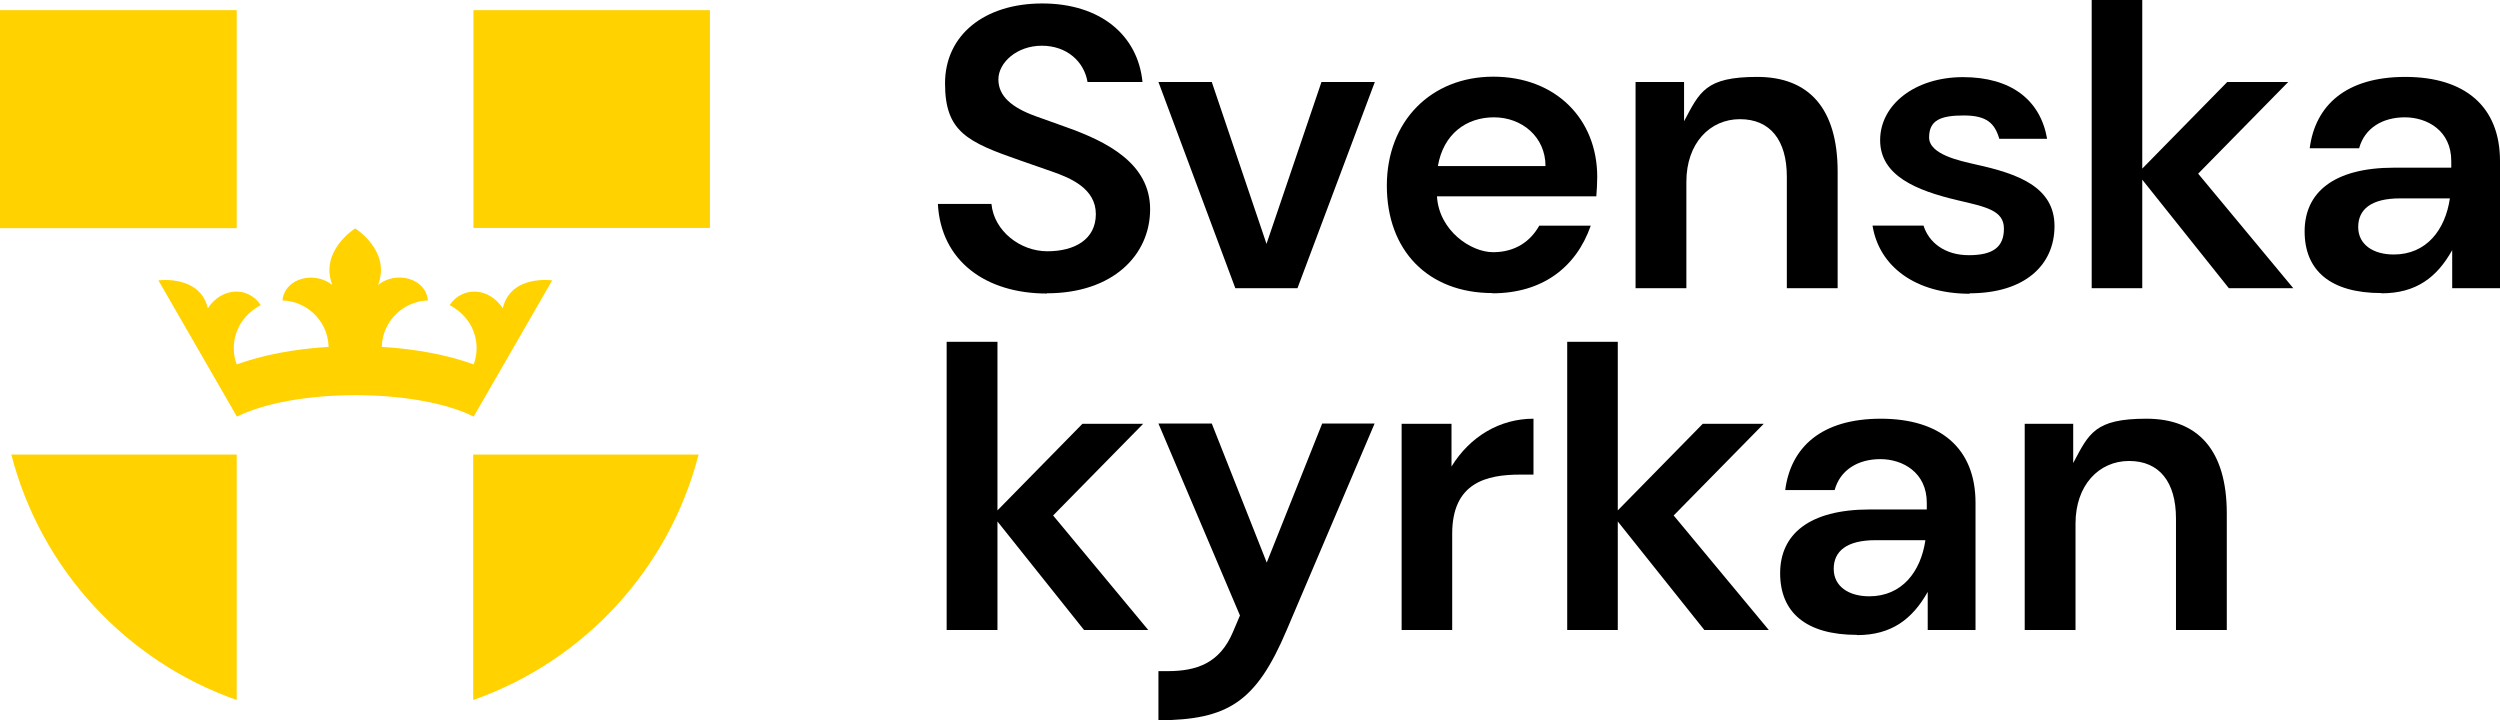
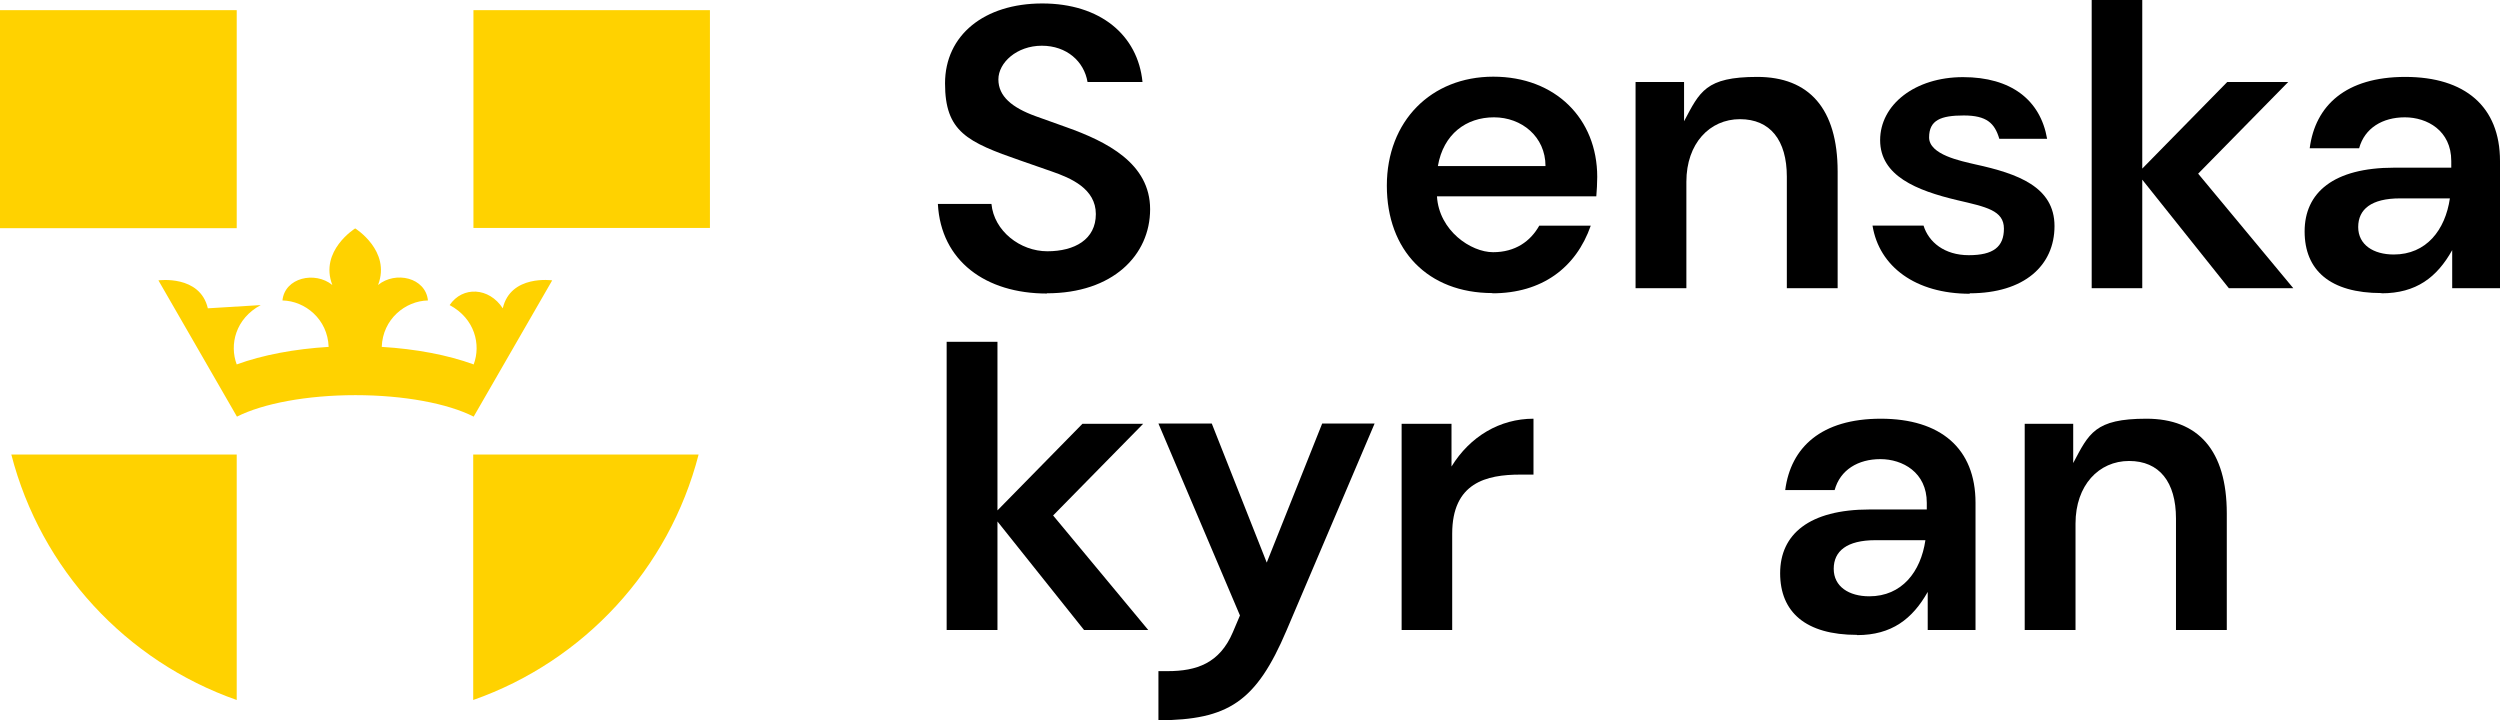
<svg xmlns="http://www.w3.org/2000/svg" id="Layer_2" viewBox="0 0 1082.5 311.9">
  <defs>
    <style>.cls-1{fill:#ffd200;}</style>
  </defs>
  <g id="Logo">
    <rect class="cls-1" y="4.4" width="102.5" height="94.4" />
    <path class="cls-1" d="M4.9,196.8h97.6v106.3c-47.89-16.82-84.8-56.64-97.6-106.3Z" />
-     <path class="cls-1" d="M112.9,132.1c-11,5.9-13.6,17.2-10.4,25.7,11.2-4.1,25-6.7,39.8-7.6-.4-12-10.2-19.9-20-20.1,1-9.9,14.1-12.8,21.6-6.7-5.7-14.8,9.9-24.5,9.9-24.5,0,0,15.6,9.7,9.9,24.5,7.6-6.2,20.6-3.2,21.6,6.7-9.8.2-19.6,8.1-20,20.1,14.8.9,28.6,3.5,39.8,7.6,3.2-8.5.6-19.8-10.4-25.7,5.6-8.3,17.1-7.7,23,1.4,3.4-14.7,21.4-12.1,21.4-12.1l-34,59c-11.2-5.7-30.2-9.3-51.2-9.3s-40,3.6-51.3,9.3l-34-59s18-2.5,21.4,12.1c5.9-9.1,17.4-9.7,22.9-1.4Z" />
-     <path class="cls-1" d="M167,311.23c1.62-.14,3.23-.31,4.83-.5-1.6.19-3.21.36-4.83.5Z" />
+     <path class="cls-1" d="M112.9,132.1c-11,5.9-13.6,17.2-10.4,25.7,11.2-4.1,25-6.7,39.8-7.6-.4-12-10.2-19.9-20-20.1,1-9.9,14.1-12.8,21.6-6.7-5.7-14.8,9.9-24.5,9.9-24.5,0,0,15.6,9.7,9.9,24.5,7.6-6.2,20.6-3.2,21.6,6.7-9.8.2-19.6,8.1-20,20.1,14.8.9,28.6,3.5,39.8,7.6,3.2-8.5.6-19.8-10.4-25.7,5.6-8.3,17.1-7.7,23,1.4,3.4-14.7,21.4-12.1,21.4-12.1l-34,59c-11.2-5.7-30.2-9.3-51.2-9.3s-40,3.6-51.3,9.3l-34-59s18-2.5,21.4,12.1Z" />
    <path class="cls-1" d="M204.9,196.8h97.6c-12.8,49.66-49.71,89.48-97.6,106.3v-106.3Z" />
    <path class="cls-1" d="M171.83,310.73c.05,0,.11-.01.16-.02-.05,0-.11.01-.16.02Z" />
    <rect class="cls-1" x="205" y="4.4" width="102.4" height="94.3" />
    <polygon points="431.9 272.8 431.9 225.8 469.4 272.8 497.2 272.8 456 223.2 495 183.5 468.7 183.5 431.9 221 431.9 148 409.9 148 409.9 272.8 431.9 272.8" />
    <path d="M501.6,290.7v21.2c30.2-.2,42.3-7.9,55.5-39l38.1-89.5h-22.7l-24,60.2-23.8-60.2h-23.1l35.3,83.1-3.1,7.3c-5.7,13.4-15.7,16.8-28.2,16.8h-4v.1Z" />
    <path d="M628.8,272.8v-41.7c0-22.1,14.8-25.6,29.5-25.6h5.7v-24.2c-14.6,0-27.5,7.7-35.5,20.7v-18.5h-21.6v89.3h22-.1Z" />
-     <polygon points="700.5 272.8 700.5 225.8 738 272.8 765.9 272.8 724.7 223.2 763.7 183.5 737.3 183.5 700.5 221 700.5 148 678.6 148 678.6 272.8 700.5 272.8" />
    <path d="M814.4,181.3c-25.8,0-39,12.4-41.4,30.9h21.4c2.4-8.8,10.2-13.4,19.8-13.4s20.1,5.7,20.1,18.9v2.9h-24.7c-26.3,0-38.8,10.8-38.8,27.6s11,26.7,33.3,26.7v.1c15,0,24-7,30.6-18.7v16.5h20.7v-55.1c0-23.6-15.2-36.4-41-36.4ZM809.4,258.2c-8.8,0-15.4-4.2-15.4-11.9s5.7-12.4,18.1-12.4h21.6c-2,13.7-10.2,24.3-24.3,24.3Z" />
    <path d="M898.7,272.8v-46.1c0-16.6,10.1-27.1,23.2-27.1s20.3,9.1,20.3,24.9v48.3h22v-50.5c0-27.3-12.4-41-34.8-41s-24.9,6.4-31.7,19.2v-17h-21v89.3h22Z" />
    <path d="M453.3,127c28.5,0,44.7-16.5,44.7-36.4s-18.8-29.3-36.2-35.5l-13.4-4.8c-10.2-3.7-16.1-8.6-16.1-15.9s8-14.6,18.8-14.6,18.3,6.8,19.8,15.7h23.8c-2-20.3-18.3-34-43.4-34s-42.1,13.7-42.1,34.6,9.5,25.4,32.9,33.5l13.2,4.6c8.4,2.9,19.2,7.5,19.2,18.5s-9.2,16.1-21,16.1-23.1-8.8-24.2-20.5h-23.2c1.3,24.7,20.7,38.8,47.2,38.8h0v-.1Z" />
-     <polygon points="561.8 124.8 595.3 35.5 572.2 35.5 548.4 105.6 524.7 35.5 501.6 35.5 534.9 124.8 561.8 124.8" />
    <path d="M730.2,124.8v-46.1c0-16.6,10.1-27.1,23.2-27.1s20.3,9.1,20.3,24.9v48.3h22v-50.5c0-27.3-12.4-41-34.8-41s-24.9,6.4-31.7,19.2v-17h-21v89.3h22Z" />
    <polygon points="927.6 124.8 927.6 77.8 965.1 124.8 993 124.8 951.8 75.2 990.8 35.5 964.4 35.5 927.6 73 927.6 0 905.7 0 905.7 124.8 927.6 124.8" />
    <path d="M1041.5,33.3c-25.8,0-39,12.4-41.4,30.9h21.4c2.4-8.8,10.2-13.4,19.8-13.4s20.1,5.7,20.1,18.9v2.9h-24.7c-26.3,0-38.8,10.8-38.8,27.6s11,26.7,33.3,26.7v.1c15,0,24-6.9,30.6-18.7v16.5h20.7v-55.1c0-23.6-15.2-36.4-41-36.4ZM1036.5,110.2c-8.8,0-15.4-4.2-15.4-11.9s5.7-12.4,18.1-12.4h21.6c-2,13.7-10.2,24.3-24.3,24.3Z" />
    <path d="M691.6,76.6c0-25.2-18.1-43.4-45-43.4s-46.1,19.2-46.1,47.2,17.76,46.46,45.7,46.5v.1c21.4,0,36.2-11,42.6-29.3h-22.3c-3.8,6.8-10.4,11.5-20,11.5s-23.4-9.3-24.3-24.2h69c.2-2.2.4-5.9.4-8.4ZM622.6,71.9c2.4-13.9,12.3-21.1,24.3-21.1s22.3,8.4,22.3,21.1h-46.6Z" />
    <path d="M852.8,127c23.8,0,36.8-12.1,36.8-29.1s-15.9-22.7-34.2-26.7c-6.4-1.5-20.1-4.2-20.1-11.7s5.1-9.5,15-9.5,13.4,3.3,15.4,10.1h20.7c-2.9-16.8-15.6-26.7-36.4-26.7s-35.9,11.9-35.9,27.3,15.7,21.8,33.5,26c12.4,2.9,20.1,4.4,20.1,12.3s-4.6,11.5-15.2,11.5-17.4-5.7-19.6-12.8h-22.1c2.9,17.8,18.7,29.5,42.1,29.5h0v-.2h-.1Z" />
  </g>
</svg>